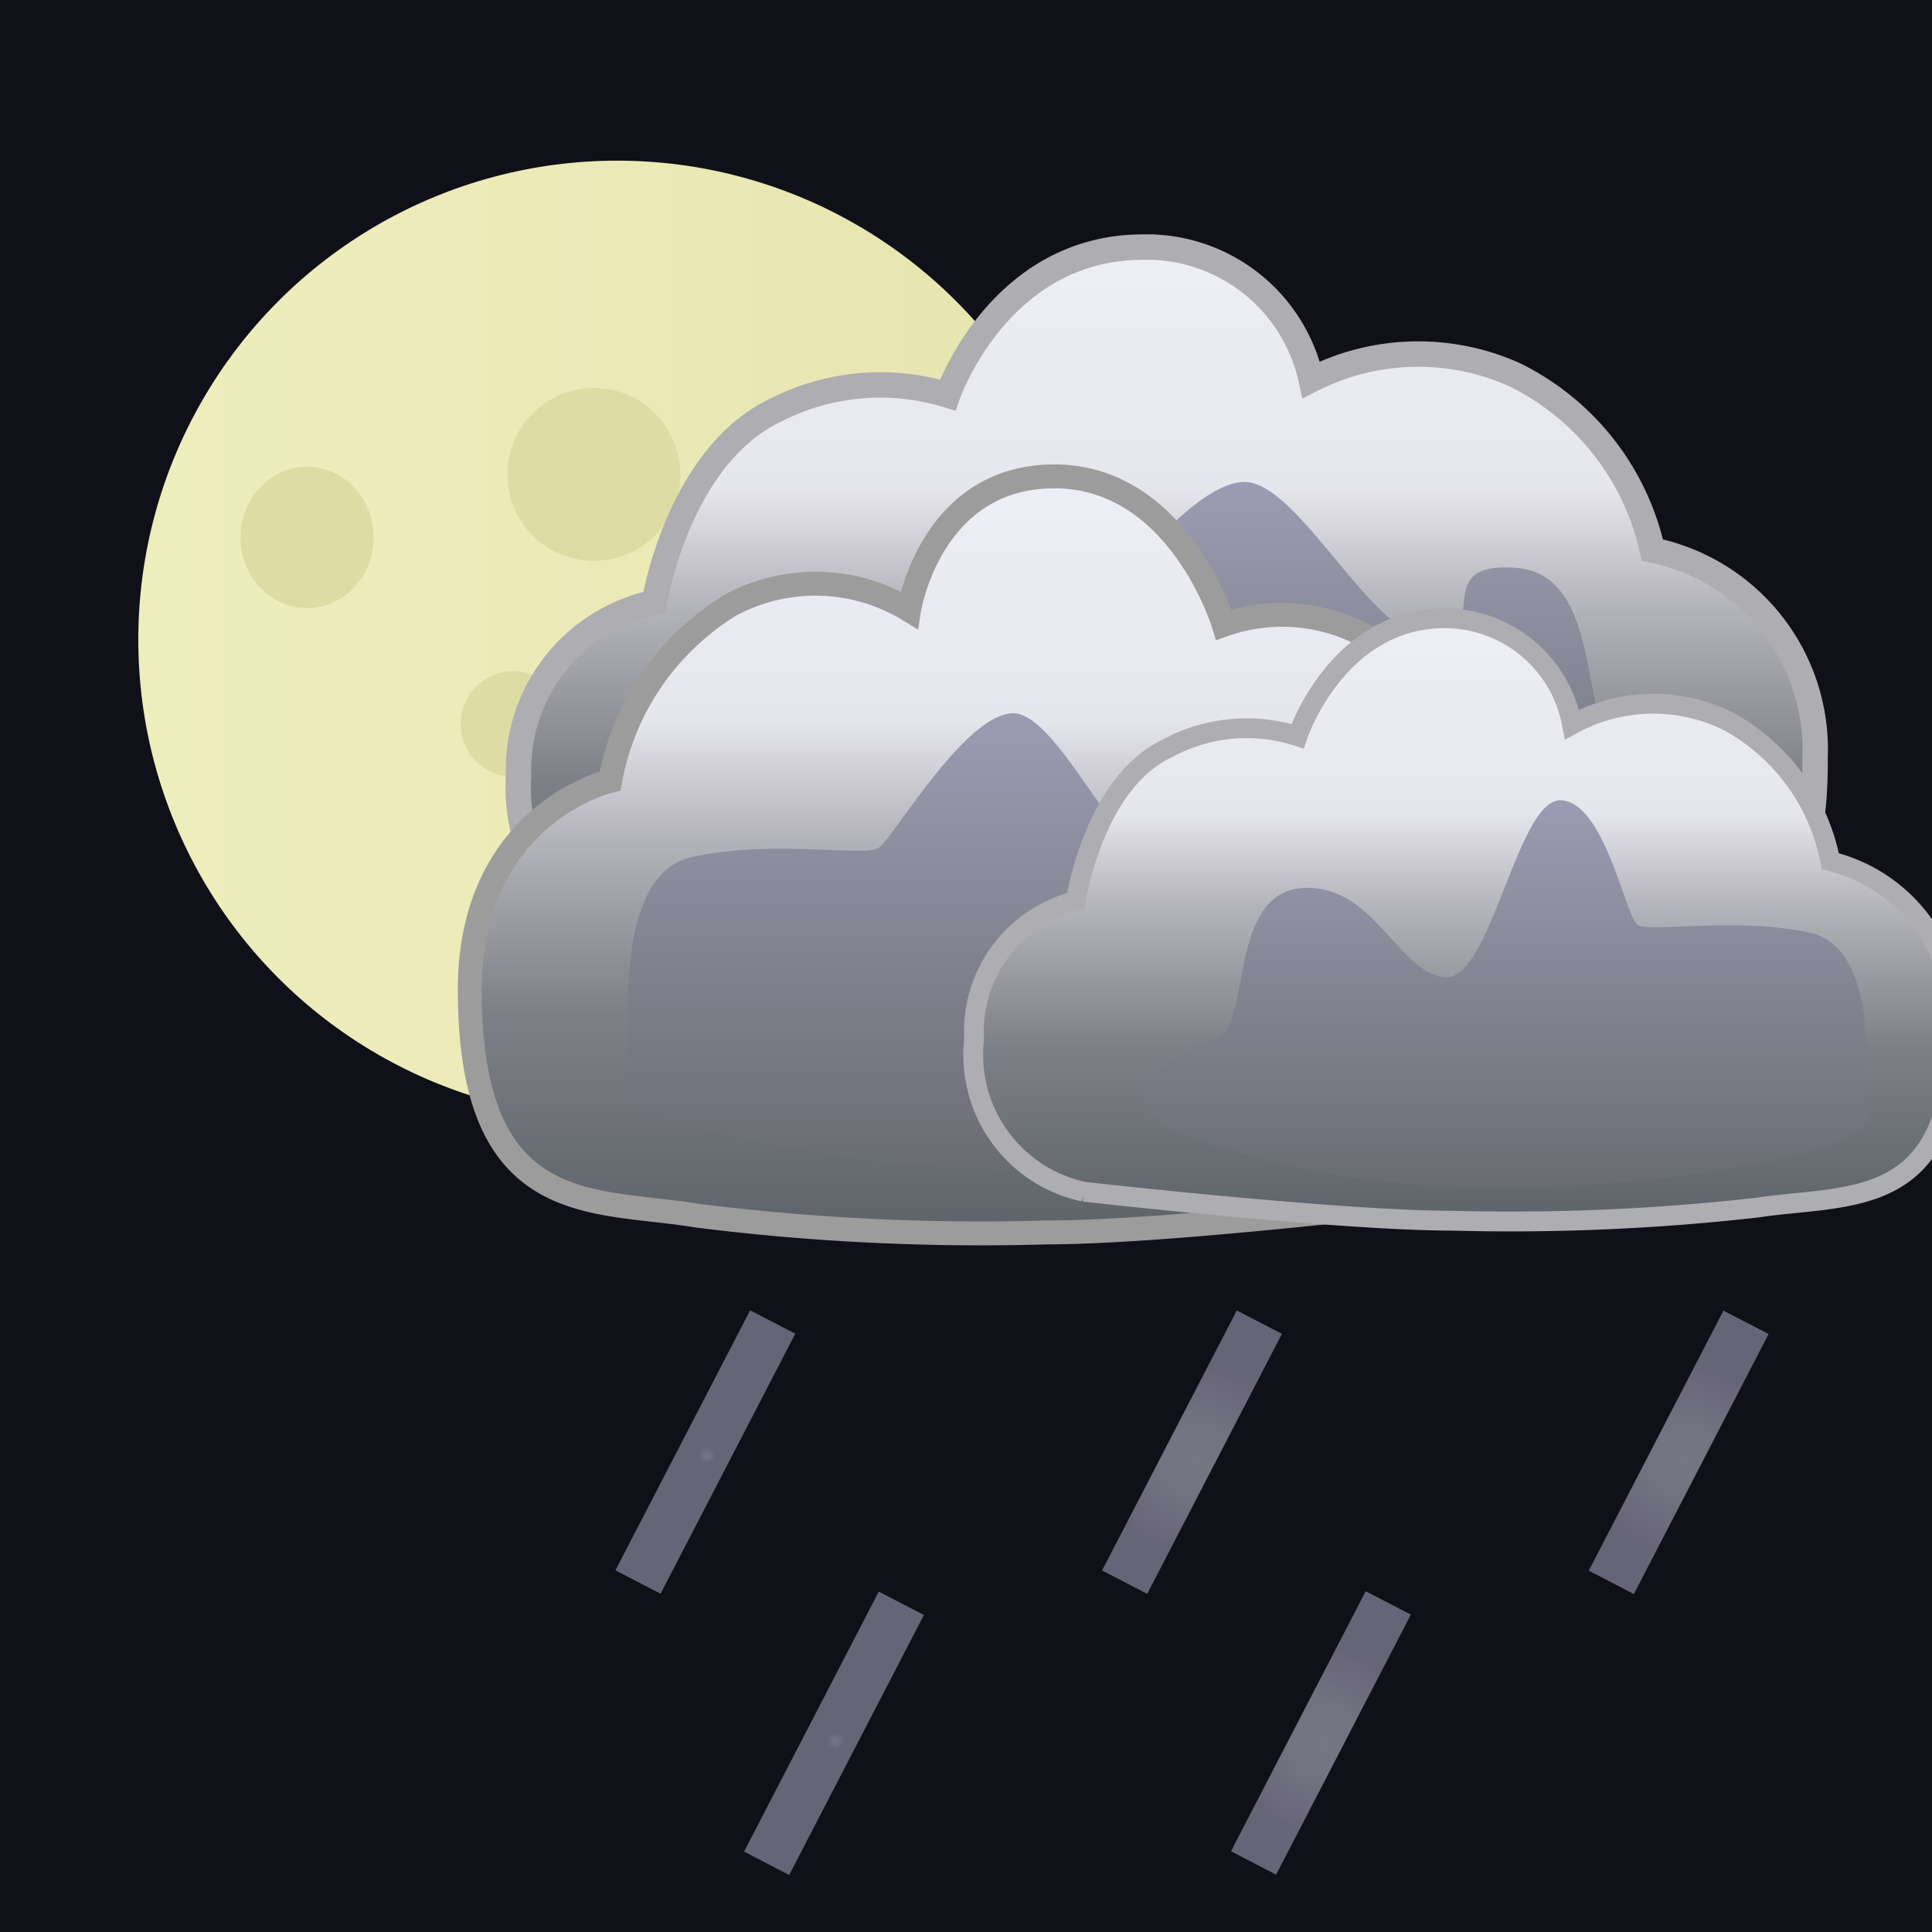
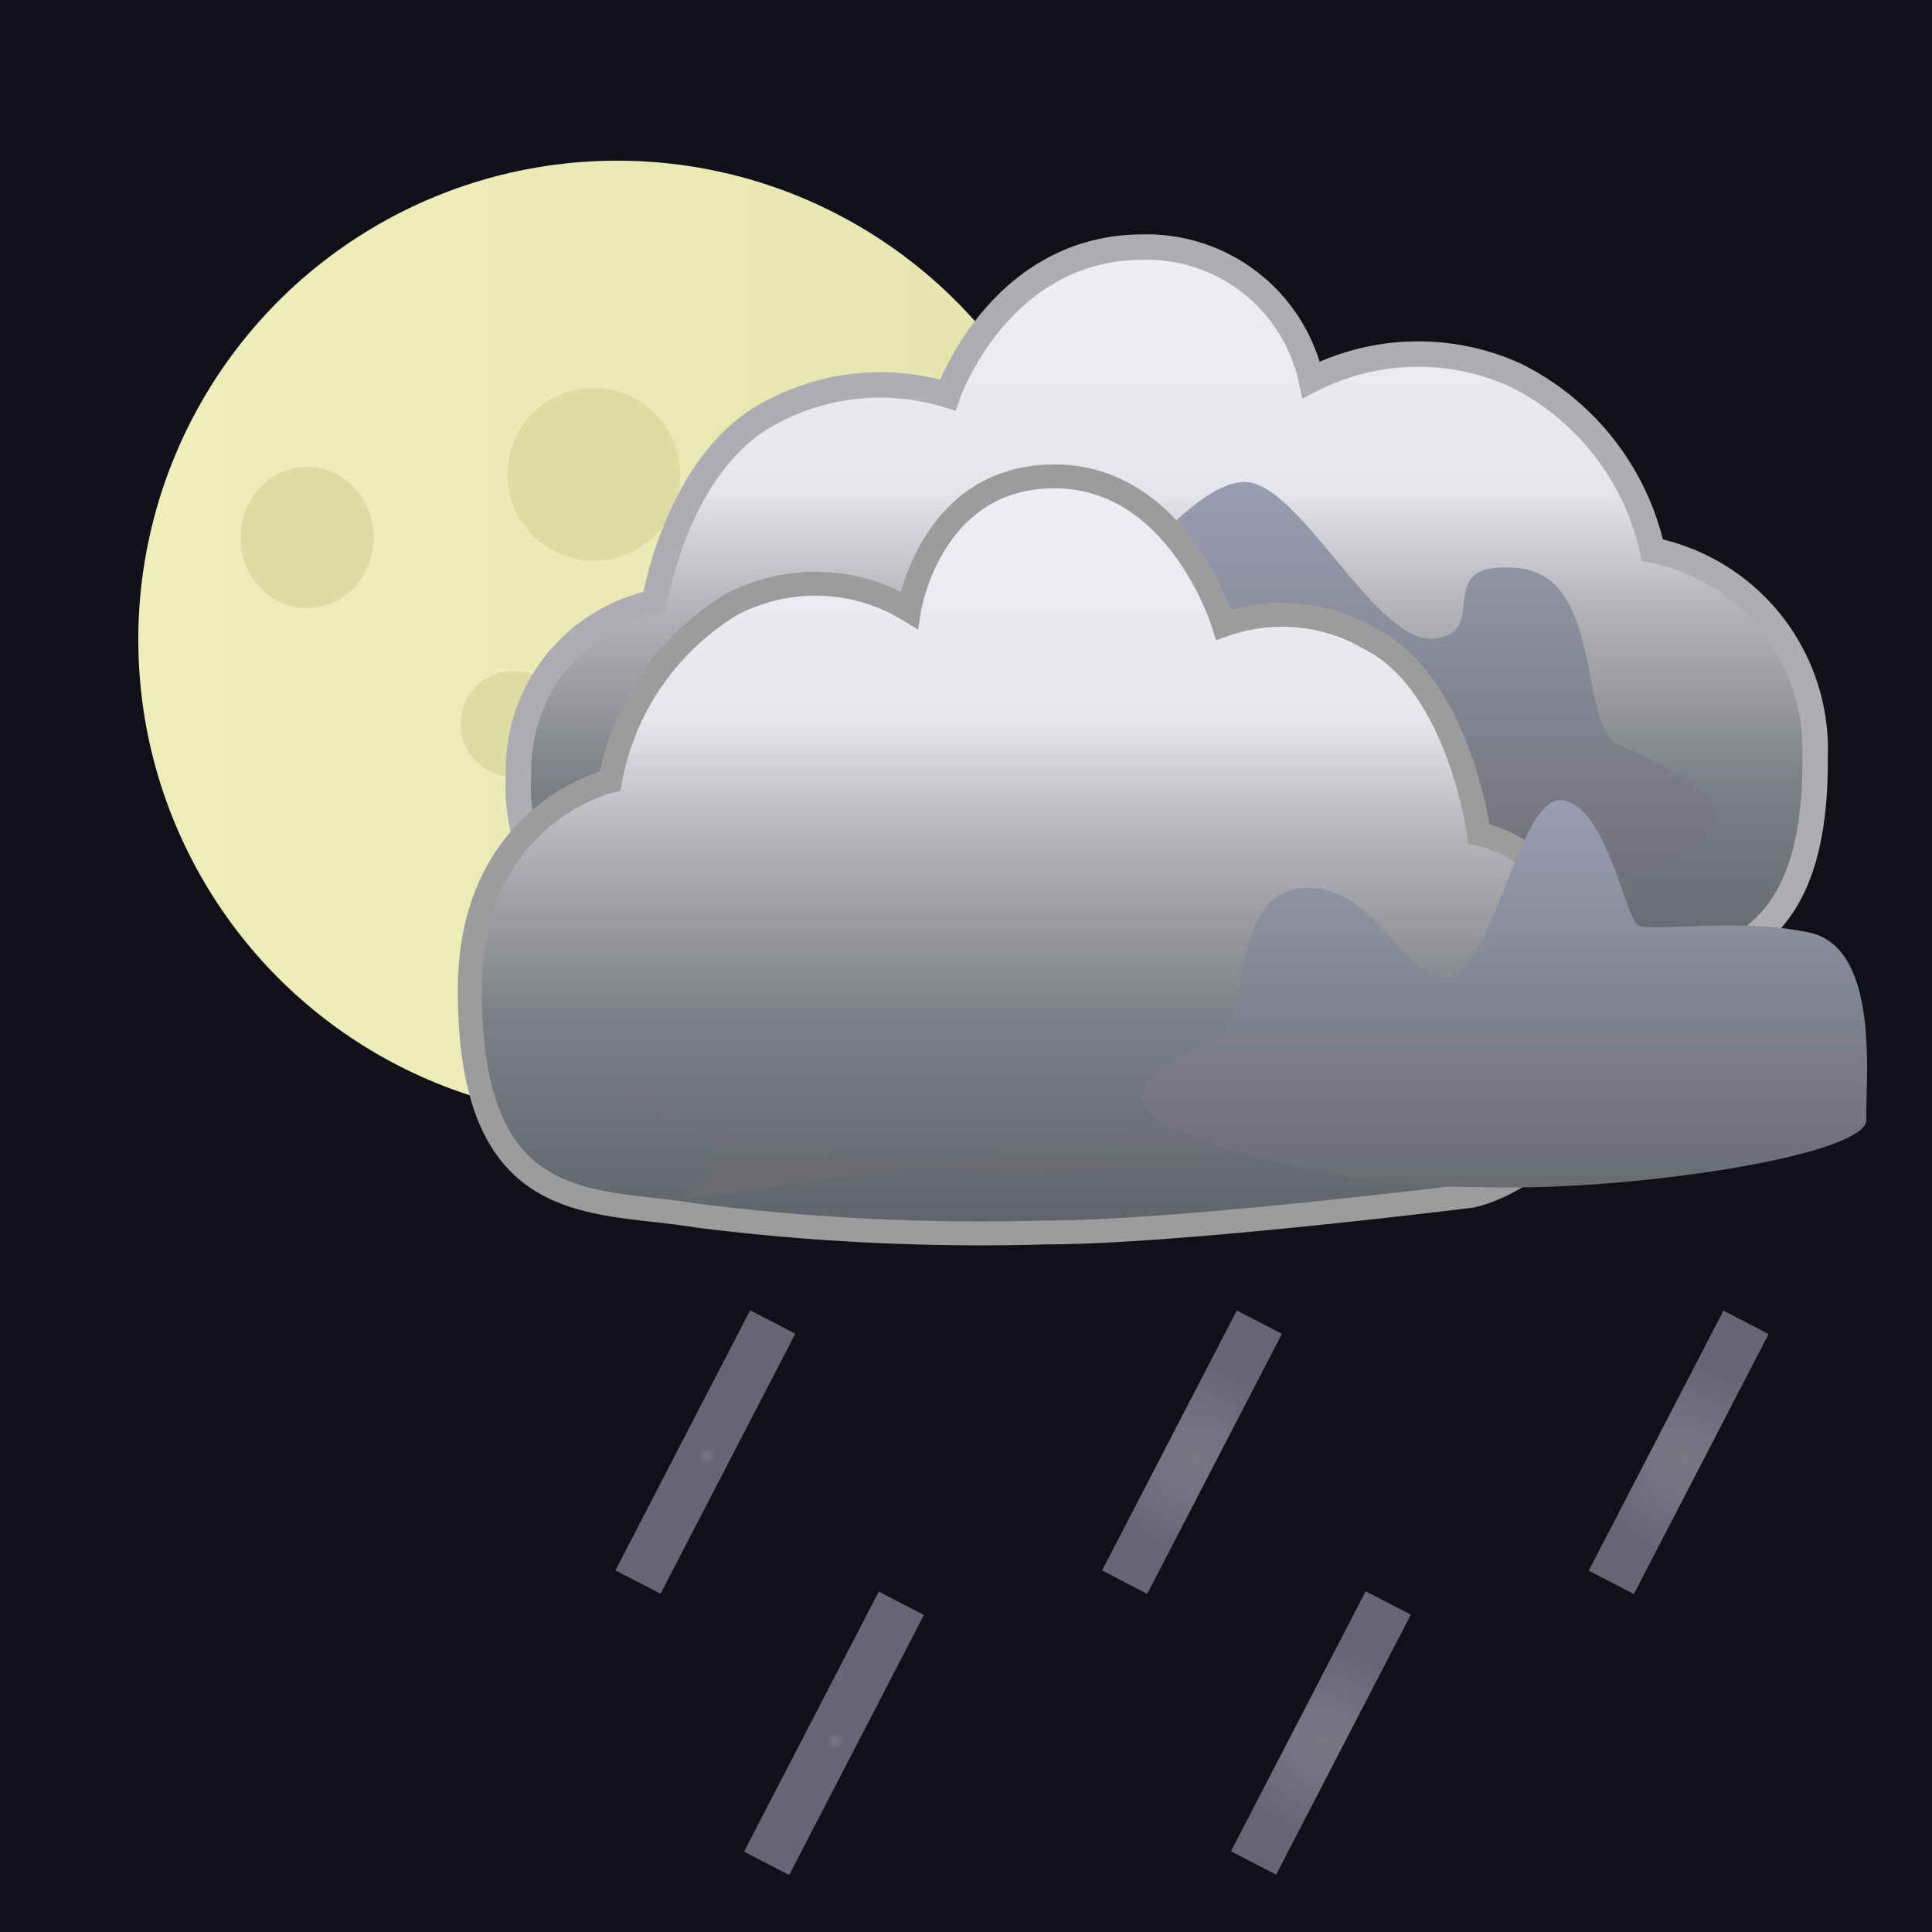
<svg xmlns="http://www.w3.org/2000/svg" xmlns:xlink="http://www.w3.org/1999/xlink" viewBox="0 0 38 38">
  <defs>
    <clipPath id="e">
      <path fill="none" d="M0 0h38v38H0z" />
    </clipPath>
    <linearGradient id="f" x1="2.73" y1="12.58" x2="21.56" y2="12.58" gradientUnits="userSpaceOnUse">
      <stop offset="0" stop-color="#eeedbc" />
      <stop offset=".52" stop-color="#ebeab7" />
      <stop offset="1" stop-color="#e5e4ad" />
    </linearGradient>
    <linearGradient id="g" x1="13.3" y1="13.33" x2="20.61" y2="16.74" gradientUnits="userSpaceOnUse">
      <stop offset="0" stop-color="#eeedbc" />
      <stop offset=".21" stop-color="#e9e8b7" />
      <stop offset=".45" stop-color="#dcdbaa" />
      <stop offset=".69" stop-color="#c6c594" />
    </linearGradient>
    <linearGradient id="a" x1="-76.64" y1="19.65" x2="-76.64" y2="4.86" gradientTransform="matrix(-1 0 0 1 -53.66 0)" gradientUnits="userSpaceOnUse">
      <stop offset="0" stop-color="#5e636a" />
      <stop offset=".29" stop-color="#7d8086" />
      <stop offset=".52" stop-color="#b3b4ba" />
      <stop offset=".55" stop-color="#bcbcc2" />
      <stop offset=".68" stop-color="#e6e6ed" />
      <stop offset="1" stop-color="#eeeff5" />
    </linearGradient>
    <filter id="h">
      <feGaussianBlur stdDeviation="1" />
    </filter>
    <linearGradient id="b" x1="-147.46" y1="9.48" x2="-147.46" y2="18.19" gradientTransform="matrix(-1 0 0 1 -122.7 0)" gradientUnits="userSpaceOnUse">
      <stop offset="0" stop-color="#9b9cb1" />
      <stop offset=".87" stop-color="#71727b" />
      <stop offset="1" stop-color="#6a6c72" />
    </linearGradient>
    <linearGradient id="i" x1="20.33" y1="24.24" x2="20.33" y2="9.37" xlink:href="#a" />
    <linearGradient id="j" x1="-142.87" y1="14.03" x2="-142.87" y2="23.05" xlink:href="#b" />
    <linearGradient id="k" x1="-82.48" y1="24.01" x2="-82.48" y2="12.18" xlink:href="#a" />
    <linearGradient id="l" x1="29.61" y1="15.74" x2="29.61" y2="23.36" xlink:href="#b" />
    <radialGradient id="c" cx="23.44" cy="28.73" r="2.34" gradientTransform="rotate(62.6 23.431 28.637)" gradientUnits="userSpaceOnUse">
      <stop offset="0" stop-color="#bcbccb" />
      <stop offset=".28" stop-color="#b6b6c7" />
      <stop offset=".67" stop-color="#a6a3bb" />
      <stop offset=".79" stop-color="#a09cb6" />
    </radialGradient>
    <radialGradient id="d" cx="13.85" cy="28.73" r="2.34" gradientTransform="rotate(62.61 13.928 28.663)" gradientUnits="userSpaceOnUse">
      <stop offset="0" stop-color="#bcbccb" />
      <stop offset=".02" stop-color="#b6b6c7" />
      <stop offset=".06" stop-color="#a6a3bb" />
      <stop offset=".07" stop-color="#a09cb6" />
    </radialGradient>
    <radialGradient id="m" cx="33.04" cy="28.73" r="2.34" gradientTransform="rotate(62.6 32.983 28.64)" xlink:href="#c" />
    <radialGradient id="n" cx="25.97" cy="34.26" r="2.34" gradientTransform="rotate(62.6 25.943 34.147)" xlink:href="#c" />
    <radialGradient id="o" cx="16.38" cy="34.26" r="2.34" gradientTransform="rotate(62.6 16.386 34.136)" xlink:href="#d" />
  </defs>
  <g clip-path="url(#e)">
    <path fill="#101018" d="M0 0h38v38H0z" />
    <circle cx="12.14" cy="12.58" r="9.42" fill="url(#f)" />
    <circle cx="11.68" cy="9.33" r="1.7" fill="#dddca4" />
    <ellipse cx="6.04" cy="10.57" rx="1.31" ry="1.39" fill="#dddca4" />
    <path d="M19.85 7.21a8.83 8.83 0 0 1 1.67 6.33 9.29 9.29 0 0 1-8.79 8.38c-4.17 0-1.09-6.37 1.38-7.76S17.7 11 17.08 9s2.77-1.79 2.77-1.79z" fill="url(#g)" />
    <circle cx="11.68" cy="15.82" r="1.7" fill="#dddca4" />
    <circle cx="10.1" cy="14.24" r="1.04" fill="#dddca4" />
    <circle cx="15.38" cy="12.11" r="1.7" fill="#dddca4" />
    <path d="M30.6 19.32a59.25 59.25 0 0 1-7.94.33c-3 0-9.61-.71-9.61-.71a3.51 3.51 0 0 1-2.85-3.69 3.36 3.36 0 0 1 2.67-3.4s.46-2.88 2.4-3.79a4.52 4.52 0 0 1 3.37-.29s1-2.91 3.84-2.91a3.31 3.31 0 0 1 3.31 2.61 4.63 4.63 0 0 1 4-.1 5.06 5.06 0 0 1 2.71 3.45 4 4 0 0 1 3.2 4.08c.04 4.53-2.7 4.1-5.1 4.42z" stroke="#adadb2" stroke-miterlimit="10" stroke-width=".5" fill="url(#a)" />
    <path d="M33.06 16.82c-.64.42-4.1 1.26-7.7 1.36s-9.63-.75-9.58-1.59-.39-4 1.42-4.38 3.91 0 4.24-.17 1.9-2.49 3-2.56 2.61 3.21 3.77 3.08-.12-1.53 1.62-1.39 1.2 3.13 2 3.48c2.83 1.19 1.87 1.75 1.23 2.17z" fill="url(#b)" filter="url(#h)" />
    <path d="M13.71 23.91a44.67 44.67 0 0 0 6.89.33c2.57 0 8.34-.72 8.34-.72s2.54-.48 2.47-3.71c-.06-3-2.32-3.41-2.32-3.41s-.39-2.9-2.09-3.81a3.44 3.44 0 0 0-2.93-.3s-.88-2.92-3.33-2.92S17.88 12 17.88 12a3.53 3.53 0 0 0-3.51-.1A5.13 5.13 0 0 0 12 15.36s-2.76.64-2.76 4.11c0 4.53 2.43 4.1 4.47 4.44z" stroke="#9c9c9c" stroke-miterlimit="10" stroke-width=".47" fill="url(#i)" />
-     <path d="M27.39 21.63a17.4 17.4 0 0 1-6.7 1.37c-3.25.11-8.37-.78-8.33-1.65s-.36-4.13 1.24-4.49 3.4 0 3.68-.18 1.65-2.57 2.61-2.65 2.27 3.33 3.28 3.19-.11-1.59 1.41-1.44 1.05 3.24 1.77 3.61c2.43 1.23 1.59 1.81 1.04 2.24z" fill="url(#j)" filter="url(#h)" />
-     <path d="M34.58 23.75a43.05 43.05 0 0 1-6 .26c-2.23 0-7.26-.57-7.26-.57a2.75 2.75 0 0 1-2.16-3 2.65 2.65 0 0 1 2-2.72s.34-2.31 1.8-3a3.27 3.27 0 0 1 2.56-.24s.77-2.32 2.9-2.32a2.55 2.55 0 0 1 2.5 2.09 3.33 3.33 0 0 1 3.08-.06 4 4 0 0 1 2 2.75 3.18 3.18 0 0 1 2.42 3.27c.05 3.63-2.06 3.27-3.84 3.54z" stroke="#adadb2" stroke-miterlimit="10" stroke-width=".39" fill="url(#k)" />
+     <path d="M27.39 21.63a17.4 17.4 0 0 1-6.7 1.37c-3.25.11-8.37-.78-8.33-1.65c2.43 1.23 1.59 1.81 1.04 2.24z" fill="url(#j)" filter="url(#h)" />
    <path d="M23 22.21a17.32 17.32 0 0 0 6.11 1.14c3 .09 7.63-.63 7.6-1.33s.3-3.38-1.13-3.68-3.11 0-3.36-.14-.64-2.4-1.51-2.46-1.38 3.6-2.31 3.48-1.4-1.87-2.81-1.75-1 2.63-1.62 2.92c-2.22 1-1.46 1.47-.97 1.82z" fill="url(#l)" filter="url(#h)" />
  </g>
  <path transform="rotate(-62.61 23.441 28.57)" opacity=".6" fill="url(#c)" d="M20.57 28.07h5.76v1h-5.76z" />
  <path transform="rotate(-62.61 13.868 28.57)" opacity=".6" fill="url(#d)" d="M11 28.07h5.76v1H11z" />
  <path transform="rotate(-62.61 33.015 28.57)" opacity=".6" fill="url(#m)" d="M30.14 28.07h5.76v1h-5.76z" />
  <path transform="rotate(-62.61 25.976 34.087)" opacity=".6" fill="url(#n)" d="M23.1 33.59h5.76v1H23.1z" />
  <path transform="rotate(-62.61 16.403 34.088)" opacity=".6" fill="url(#o)" d="M13.52 33.59h5.76v1h-5.76z" />
</svg>